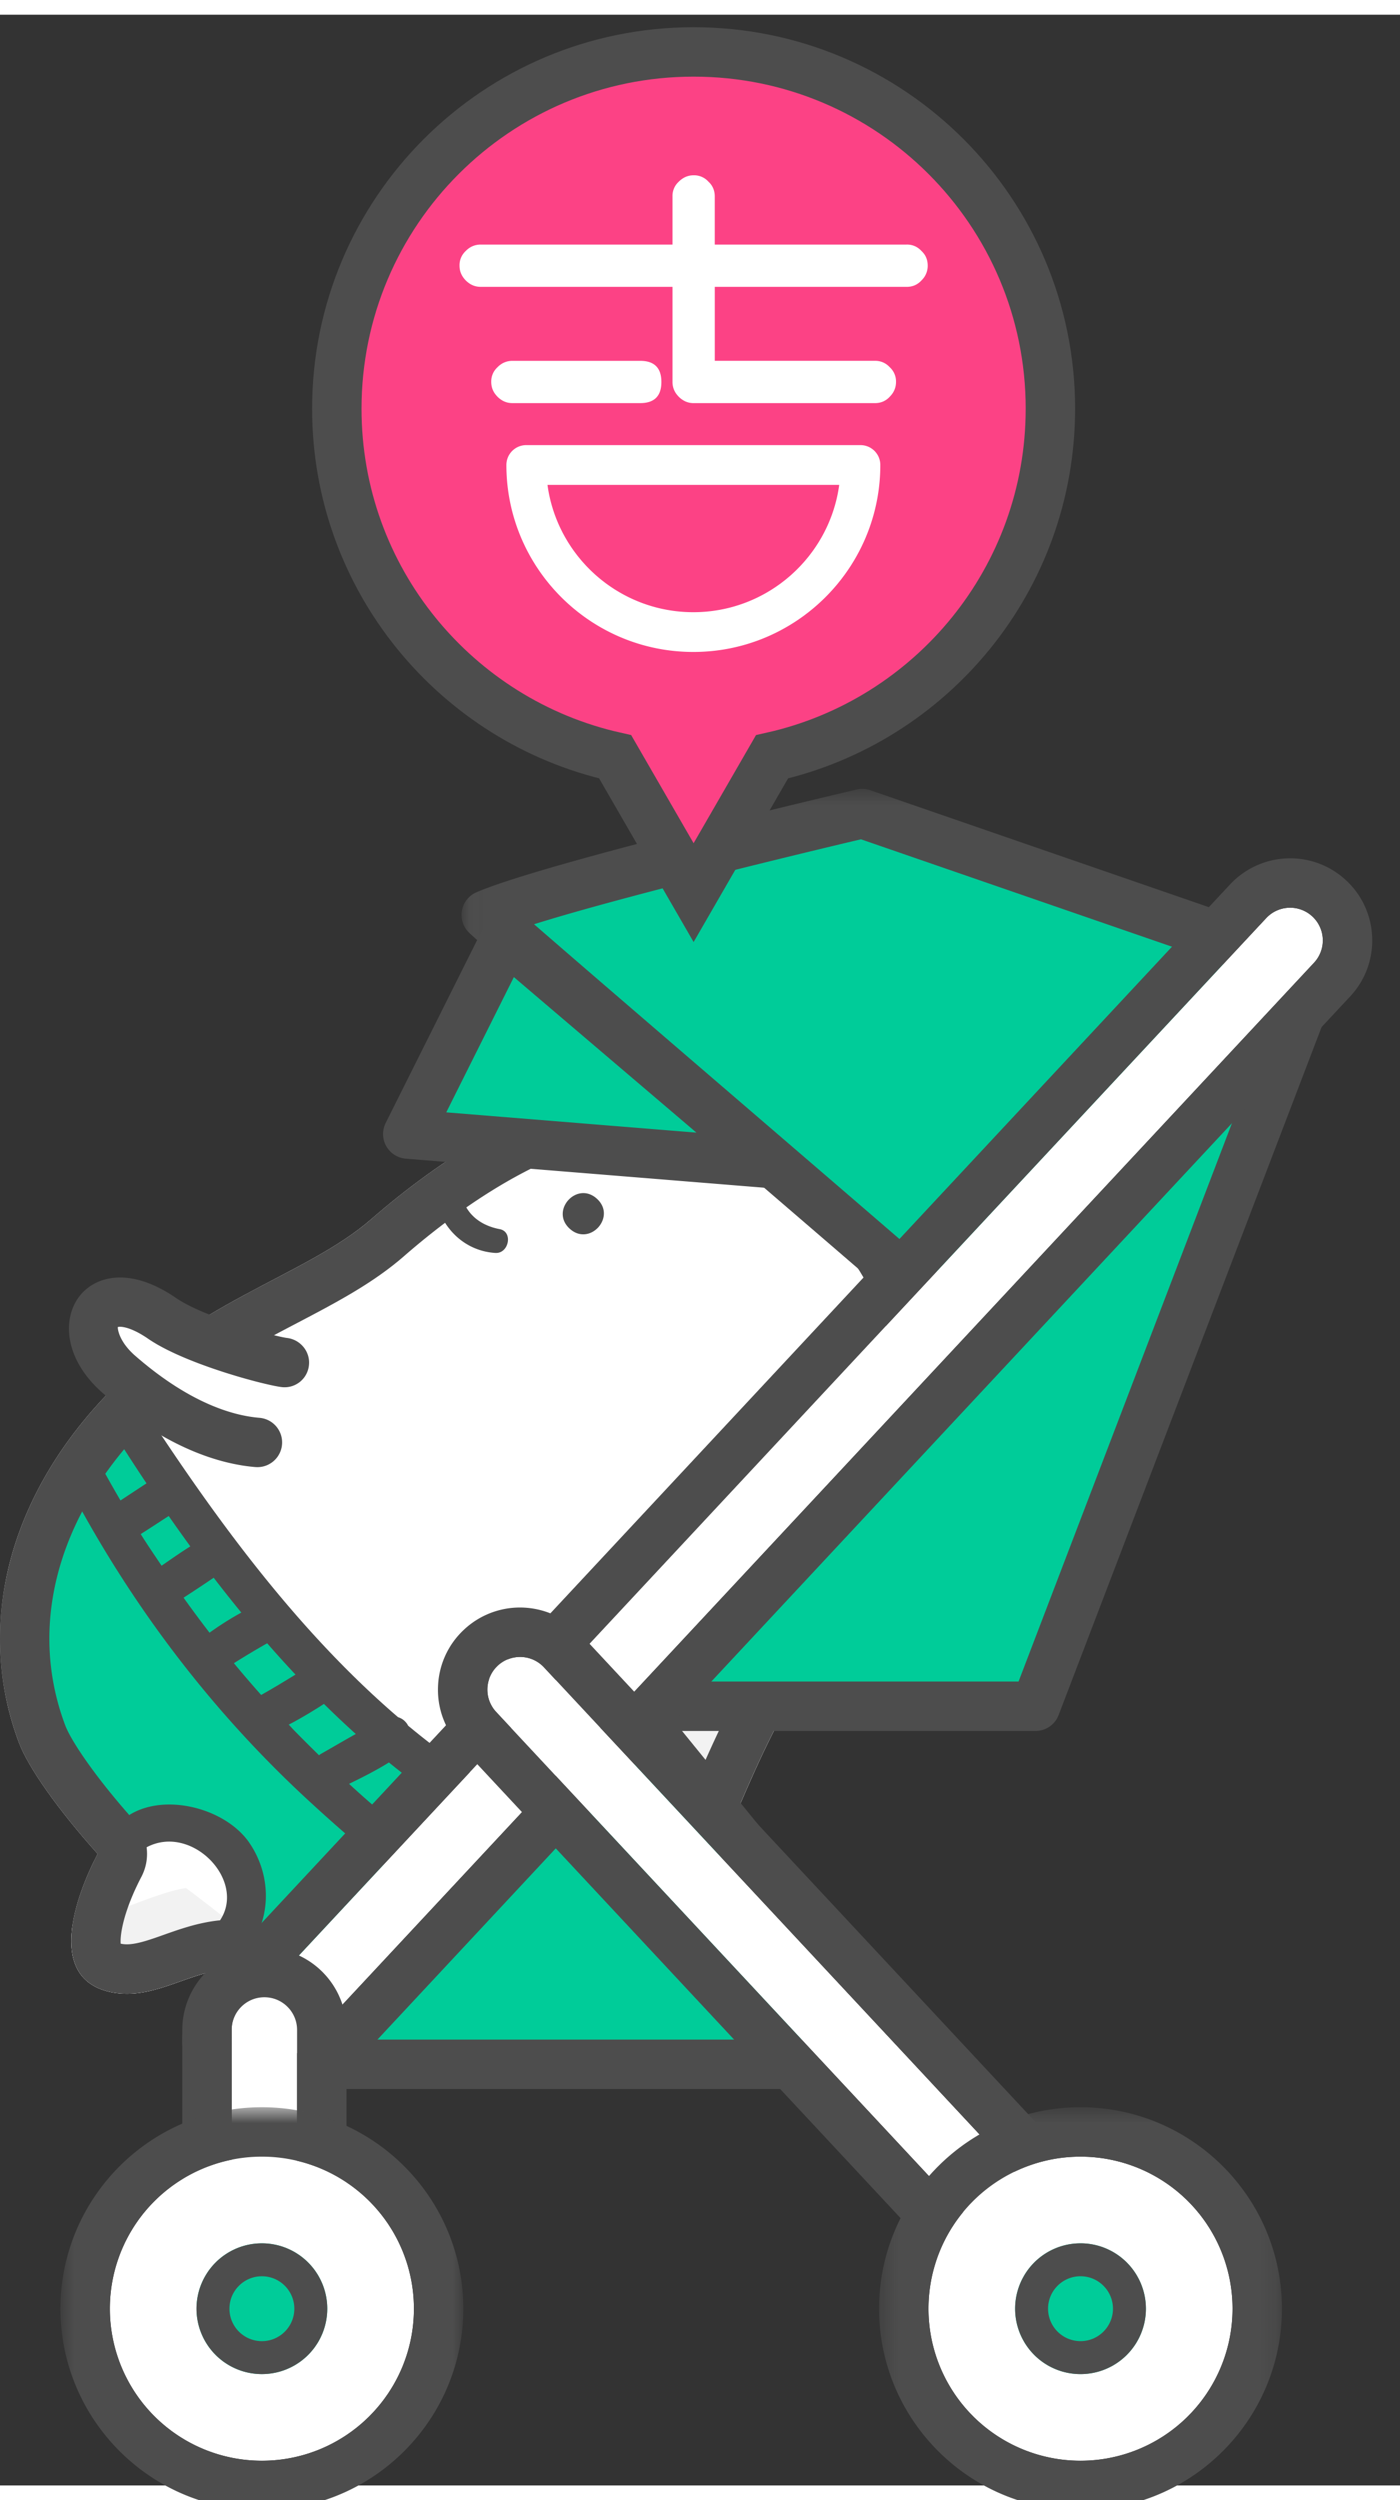
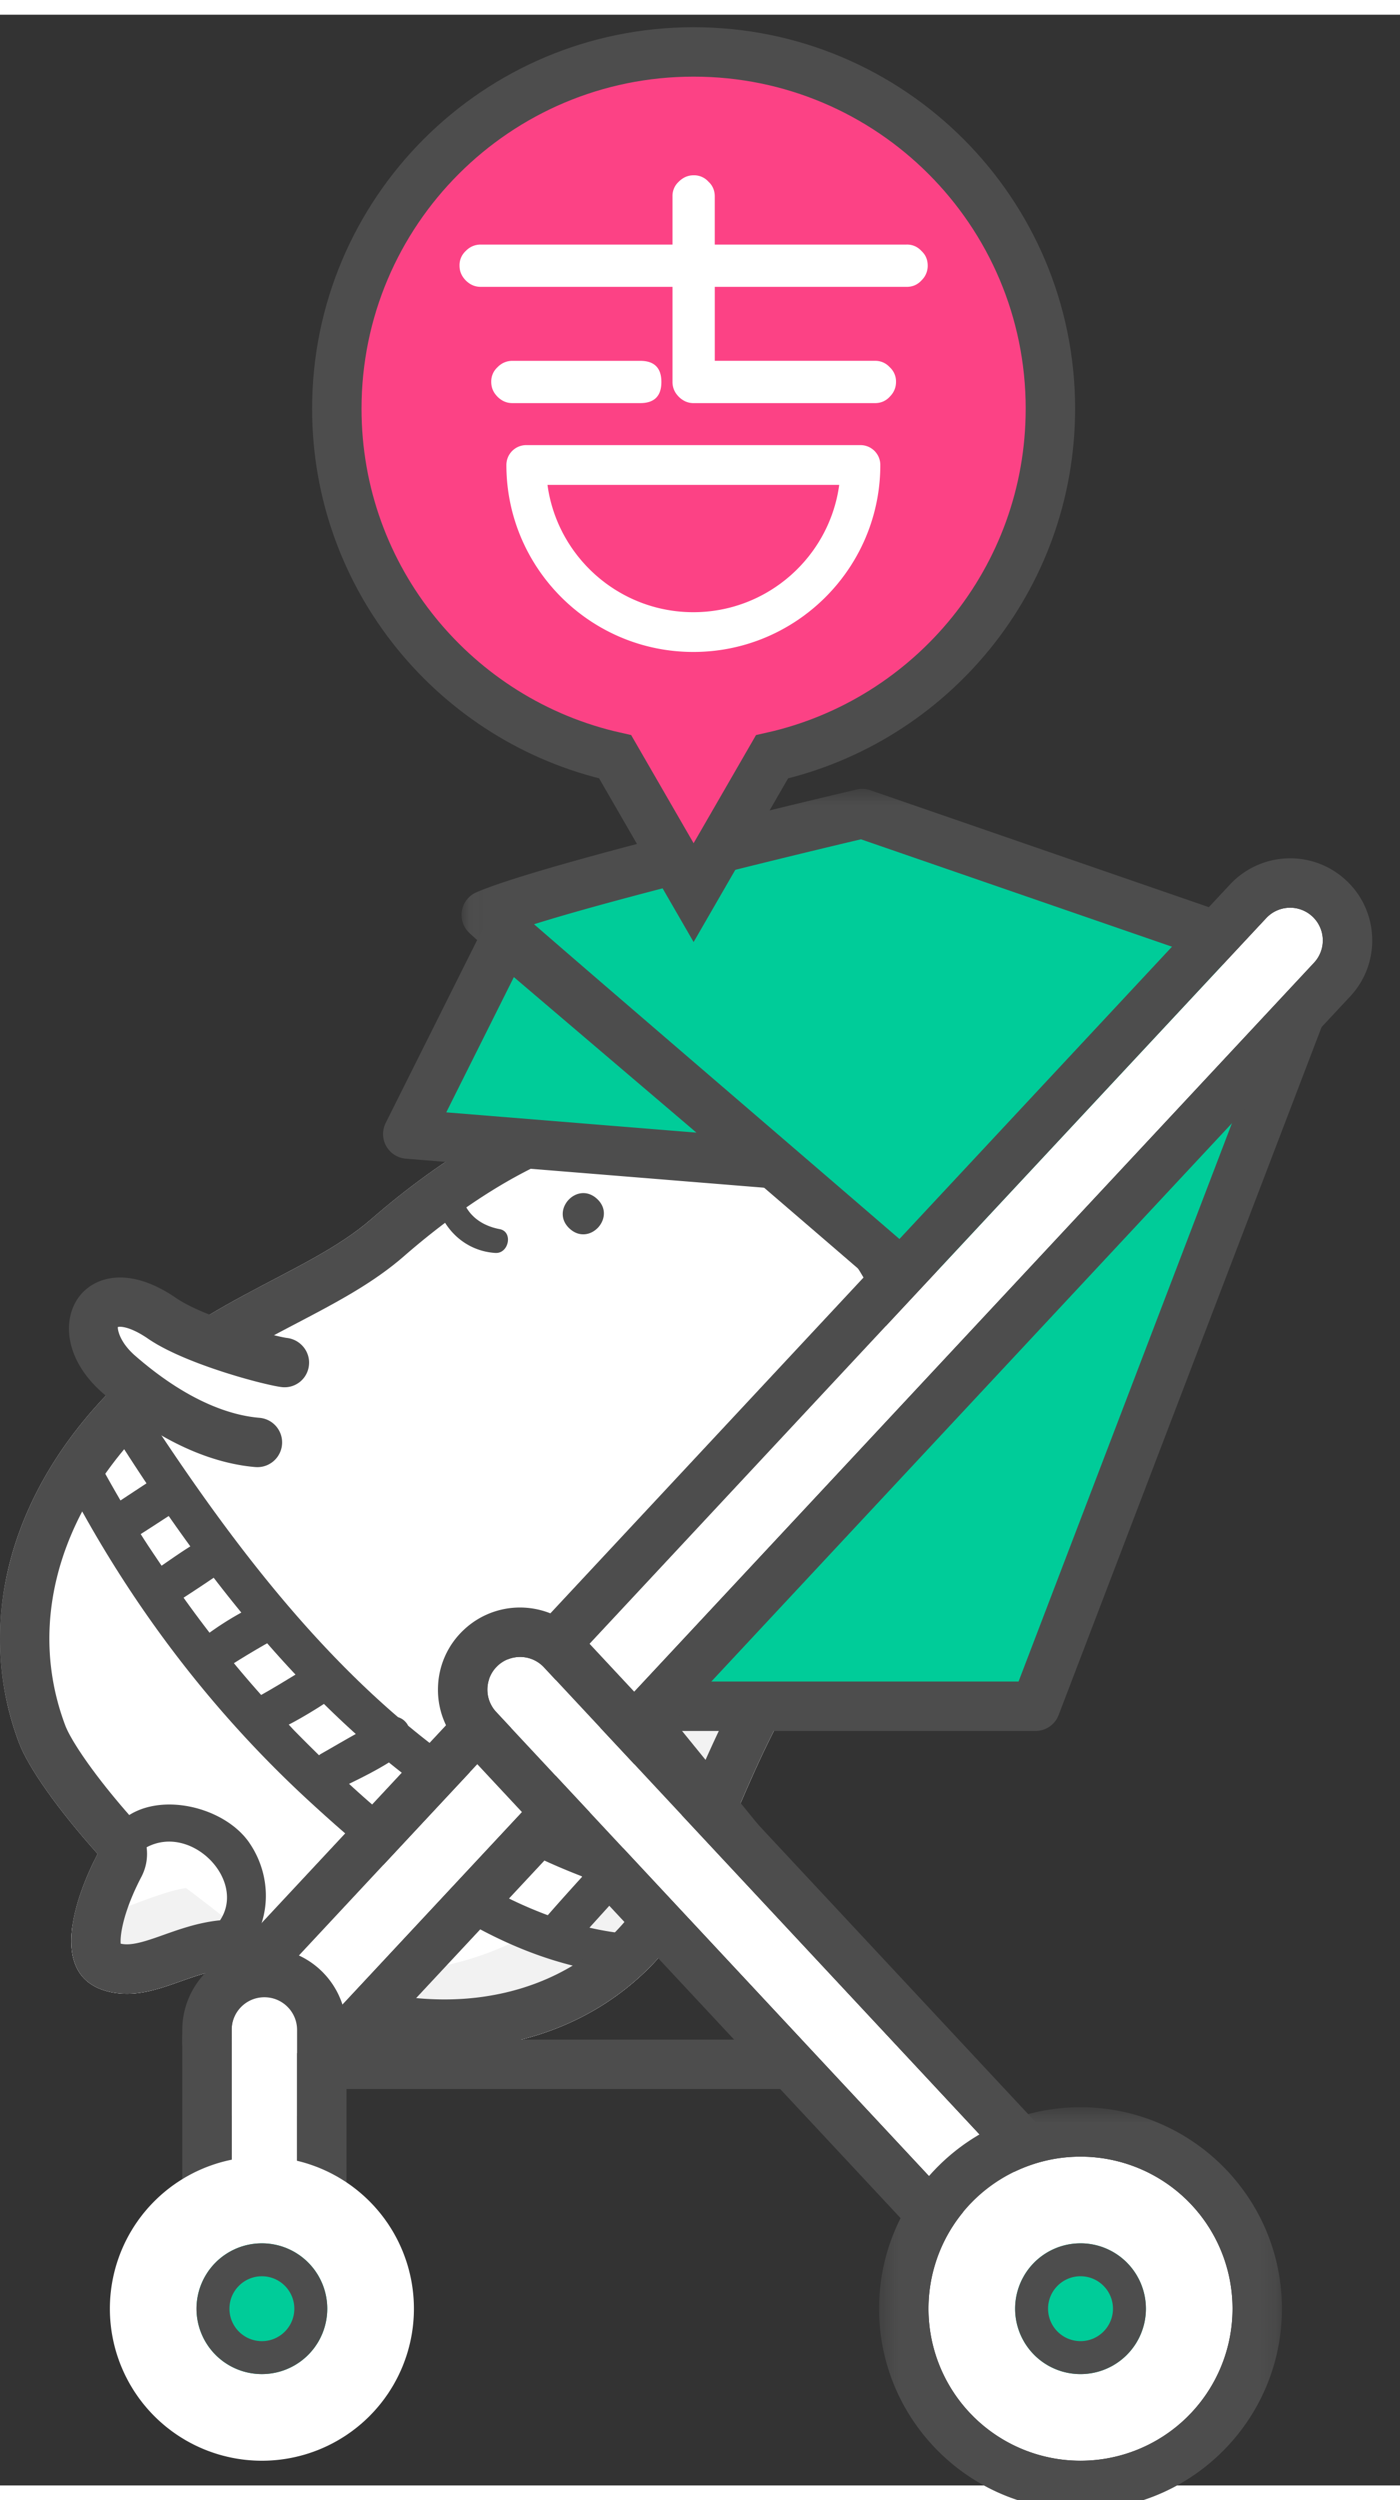
<svg xmlns="http://www.w3.org/2000/svg" xmlns:xlink="http://www.w3.org/1999/xlink" width="84" height="150" viewBox="0 -2 85 150">
  <rect x="0" y="-2" width="85" height="150" fill="#333333" stroke="none" />
  <defs>
    <path id="a" d="M0 .777h57.58v58.217H0z" />
    <path id="c" d="M.023.5h53.421v34.364H.023z" />
    <path id="e" d="M.372.538h24.46V25H.373z" />
-     <path id="g" d="M.67.538h24.46V25H.67z" />
  </defs>
  <g fill="none" fill-rule="evenodd">
    <g transform="translate(0 62.5)">
      <mask id="b" fill="#fff">
        <use xlink:href="#a" />
      </mask>
      <path fill="#FFF" d="M22.548 8.616c4.08-3.555 9.933-7.42 14.95-7.773 4.165-.295 8.515.256 13.314 4.612 3.51 3.185 7.375 9.04 6.69 15.674-.603 5.835-3.055 8.538-6.974 13.091-3.918 4.555-5.854 11.17-8.288 15.955-3.268 6.422-11.12 10.608-20.977 8.065-2.475-.64-5.145-2.15-7.71-4.056-2.323.273-4.446 1.922-6.917 1.344-3.796-.887-2.078-5.752-.708-8.372-2.437-2.72-4.216-5.26-4.773-6.736-2.568-6.814-.809-14.395 4.82-20.597 5.628-6.202 12.494-7.654 16.573-11.207" mask="url(#b)" />
    </g>
    <path fill="#F2F2F2" d="M11.294 111.734c2.566 1.905 2.596 2.15 5.043 3.615 5.53 3.313 17.632 1.383 21.456-6.711 2.293-4.851 4.37-11.4 8.288-15.953 3.92-4.553 6.37-7.257 6.973-13.092.553-5.345-1.85-10.184-4.64-13.53a21.374 21.374 0 0 1 2.398 1.892c3.51 3.186 7.375 9.04 6.69 15.674-.604 5.835-3.055 8.539-6.974 13.092-3.919 4.554-5.854 11.17-8.288 15.953-3.268 6.424-11.12 10.609-20.977 8.066-2.475-.64-5.145-2.15-7.71-4.055-2.323.272-4.447 1.92-6.917 1.343-2.086-.487-2.505-2.176-2.235-4.033 1.593-.316 5.29-2.074 6.893-2.261" />
    <path fill="#4D4D4D" d="M36.24 69.883c1.212 1.1-.437 2.921-1.65 1.82-1.212-1.1.436-2.922 1.65-1.82m-8.697-1.226c-.002.019.001.035 0 .054a.636.636 0 0 1 .413.547c.13 1.373 1.06 2.22 2.382 2.47.83.156.558 1.495-.26 1.446-2.05-.126-3.549-1.795-3.69-3.798a.616.616 0 0 1 .203-.515c.002-.133.01-.266.024-.4.066-.607.992-.405.928.197" />
-     <path fill="#0C9" d="M40.166 110.921C26.58 108.803 15.81 96.71 9.48 85.3a1.214 1.214 0 0 0-.665-.569c.121-.819-.94-1.65-1.677-1.159a.99.99 0 0 0-.29.188c-2.606 2.43-4.632 5.371-5.282 8.834-2.264 5.36 1.717 12.277 5.621 15.866.622.572 1.414.35 1.843-.147 1.463-.12 3.262-.32 4.714.134a1.205 1.205 0 0 0 .79.342c.075.043.157.075.23.124 1.633 1.107 1.151 3.048.404 4.542-.628.293-1.085 1.063-.592 1.71 5.336 7.007 14.517 5.81 21.982 3.473a1.16 1.16 0 0 0 .838-.938c1.43-1.09 2.476-2.652 3.3-4.292.16-.199.322-.39.48-.599.621-.825-.192-1.76-1.009-1.887" />
    <path fill="#4D4D4D" d="M33.258 113.38a25.46 25.46 0 0 1-2.746-1.21c.776-.724 1.558-1.457 2.25-2.245.846.4 1.714.764 2.596 1.106-.706.778-1.41 1.558-2.1 2.35m-8.076-4.608c.26-.205.522-.41.797-.599.557-.386 1.158-.704 1.718-1.084a43.245 43.245 0 0 0 2.842 1.706 75.996 75.996 0 0 0-2.213 2.147 39.22 39.22 0 0 1-3.144-2.17m-3.99-3.368c.812-.394 1.649-.816 2.421-1.298.62.505 1.252.994 1.894 1.468-.795.47-1.552 1.067-2.221 1.676a62.4 62.4 0 0 1-2.094-1.846m-1.823-1.736a103.5 103.5 0 0 1-1.482-1.479c-.122-.124-.235-.255-.357-.38.107-.056.213-.11.319-.168.317-.173.631-.354.94-.54.295-.178.59-.359.878-.55a58.394 58.394 0 0 0 1.934 1.826c-.719.4-1.429.82-2.129 1.217-.039.022-.068.05-.103.074m-3.513-3.66a67.266 67.266 0 0 1-1.655-1.929 50.11 50.11 0 0 1 2.02-1.209 69.017 69.017 0 0 0 1.72 1.901c-.689.42-1.376.842-2.085 1.236m-4.711-5.904a96.431 96.431 0 0 0 1.829-1.212 83.623 83.623 0 0 0 1.677 2.115c-.086.05-.174.097-.259.146a19.22 19.22 0 0 0-1.671 1.076 73.825 73.825 0 0 1-1.576-2.125m-2.602-3.862.307-.195c.465-.3.929-.603 1.393-.903.431.62.869 1.234 1.313 1.845-.596.37-1.17.778-1.746 1.173-.426-.637-.861-1.269-1.267-1.92m31.774 19.8c-5.967-1.54-11.063-4.446-15.539-8.169a1.017 1.017 0 0 0-.612-.516C18.067 96.118 13.123 89.372 8.682 82.55c-.811-1.246-2.835-.149-2.035 1.13a141.84 141.84 0 0 0 2.247 3.481l-1.579 1.04c-.467-.8-.923-1.609-1.363-2.427-.699-1.3-2.792-.386-2.108.947 3.806 7.413 8.788 14.085 14.928 19.735 5.276 4.857 11.448 9.711 18.8 10.48 1.578.163 1.88-2.278.303-2.445a17.97 17.97 0 0 1-2.087-.354c.674-.744 1.35-1.488 2.019-2.236a38.74 38.74 0 0 0 1.769.504c1.539.398 2.287-1.964.741-2.364m-25.174-1.051c-1.457-2.13-5.23-3.097-7.403-1.621-1.151.78-.241 2.745.995 1.984 3.012-1.857 6.97 2.598 3.99 5.027-1.202.98.333 2.85 1.537 1.862 2.17-1.781 2.459-4.944.88-7.252" />
    <path fill="#4D4D4D" d="M39.256 63.276c-.59 0-1.176.024-1.758.066-5.017.355-10.87 4.219-14.95 7.774-4.079 3.554-10.945 5.006-16.574 11.208-5.628 6.202-7.386 13.783-4.819 20.596.557 1.476 2.337 4.016 4.773 6.736-1.37 2.62-3.088 7.485.707 8.372.364.085.721.122 1.071.122 2.03 0 3.866-1.233 5.847-1.465 2.565 1.905 5.235 3.416 7.71 4.055 1.998.515 3.913.755 5.725.755 7.126 0 12.646-3.7 15.252-8.821 2.434-4.783 4.37-11.4 8.288-15.953 3.92-4.553 6.371-7.257 6.973-13.091.686-6.635-3.179-12.49-6.689-15.675-4.128-3.746-7.924-4.68-11.556-4.68m0 3c2.592 0 5.752.465 9.54 3.9 3.128 2.84 6.274 7.786 5.722 13.146-.49 4.74-2.315 6.859-5.949 11.078l-.315.365c-3.01 3.5-4.91 7.958-6.588 11.892-.717 1.683-1.394 3.27-2.099 4.658-2.289 4.496-6.99 7.18-12.579 7.18-1.606 0-3.28-.222-4.976-.66-1.883-.485-4.19-1.715-6.67-3.557a3 3 0 0 0-2.137-.571c-1.222.142-2.303.525-3.256.863-.84.299-1.636.58-2.243.58-.133 0-.257-.013-.378-.04-.05-.546.178-1.998 1.258-4.062a2.999 2.999 0 0 0-.424-3.392c-2.39-2.671-3.853-4.876-4.199-5.794-2.177-5.772-.634-12.16 4.232-17.522 3.034-3.341 6.48-5.147 9.812-6.893 2.378-1.247 4.624-2.424 6.512-4.068 4.778-4.165 9.71-6.797 13.191-7.043a21.959 21.959 0 0 1 1.546-.06" />
    <path fill="#FFF" d="M15.626 84.678c-3.99-.333-7.406-3.262-8.402-4.13-2.976-2.596-1.369-6.144 2.625-3.397 2.037 1.401 6.731 2.619 7.435 2.677l-1.658 4.85z" />
    <path fill="#4D4D4D" d="M15.628 86.178a1.82 1.82 0 0 1-.127-.005c-2.07-.173-5.36-1.093-9.263-4.494-2.339-2.041-2.48-4.504-1.41-5.882.915-1.18 3.003-1.854 5.871.118 1.722 1.184 6.06 2.344 6.72 2.419.813.094 1.421.824 1.34 1.64a1.486 1.486 0 0 1-1.599 1.35c-.886-.075-5.874-1.364-8.162-2.938-1.123-.773-1.742-.759-1.845-.712-.014.092.06.874 1.057 1.744 3.29 2.866 5.916 3.63 7.541 3.765a1.5 1.5 0 0 1-.123 2.995" />
    <path fill="#0C9" d="M58.704 77.865c-4.963-4.367-28.188-24.218-29.182-25.211 4.17-1.786 22.83-6.153 22.83-6.153l27.592 9.528-21.24 21.836z" />
    <g transform="translate(28 44.5)">
      <mask id="d" fill="#fff">
        <use xlink:href="#c" />
      </mask>
      <path fill="#4D4D4D" d="M4.424 8.718c2.728 2.372 7.996 6.901 12.8 11.031C22.44 24.235 27.81 28.853 30.62 31.3l18.602-19.123-24.95-8.616c-2.375.561-14.166 3.371-19.849 5.158m26.28 26.146c-.352 0-.707-.124-.99-.374-2.272-1.999-8.462-7.32-14.447-12.466C6.414 14.412 1 9.752.462 9.214a1.5 1.5 0 0 1 .47-2.439C5.173 4.957 23.242.72 24.01.54c.275-.064.563-.05.831.043l27.593 9.53c.485.167.851.57.97 1.07a1.495 1.495 0 0 1-.384 1.392L31.78 34.41a1.492 1.492 0 0 1-1.076.454" mask="url(#d)" />
    </g>
    <path fill="#0C9" d="m24.759 65.954 5.955-11.91L46.793 67.74z" />
    <path fill="#4D4D4D" d="m27.094 64.639 15.19 1.231-11.085-9.443-4.105 8.212zm19.7 4.602c-.041 0-.081-.002-.122-.005L24.638 67.45a1.5 1.5 0 0 1-1.221-2.166l5.955-11.912a1.497 1.497 0 0 1 1.043-.798c.449-.094.921.029 1.272.328l16.079 13.697a1.502 1.502 0 0 1-.972 2.642z" />
    <path fill="#0C9" d="M38.258 100.694h24.615l17.072-44.665z" />
    <path fill="#4D4D4D" d="M41.71 99.194h20.131l13.961-36.528L41.71 99.194zm21.163 3H38.258a1.5 1.5 0 0 1-1.097-2.523l41.687-44.665a1.5 1.5 0 1 1 2.498 1.558l-17.072 44.665a1.5 1.5 0 0 1-1.4.965z" />
-     <path fill="#0C9" d="M38.258 100.694 16.521 122.43h39.404z" />
    <path fill="#4D4D4D" d="M20.142 120.931h32.63l-14.63-18.001-18 18.001zm35.783 3H16.52a1.5 1.5 0 0 1-1.061-2.561l21.738-21.737c.3-.3.715-.448 1.137-.437.424.021.82.222 1.087.551l17.667 21.738a1.498 1.498 0 0 1-1.164 2.446z" />
    <path fill="#FFF" d="M14.698 122.436a1.985 1.985 0 0 1-.098-2.806l62.278-66.784a1.984 1.984 0 1 1 2.903 2.708l-62.277 66.783a1.986 1.986 0 0 1-2.806.099" />
    <path fill="#4D4D4D" d="M78.33 49.215a5 5 0 0 0-3.647 1.585l-62.277 66.784a4.949 4.949 0 0 0-1.336 3.573 4.953 4.953 0 0 0 1.582 3.472 4.967 4.967 0 0 0 3.4 1.34 5 5 0 0 0 3.645-1.585L81.975 57.6a4.95 4.95 0 0 0 1.335-3.574 4.945 4.945 0 0 0-1.582-3.472 4.966 4.966 0 0 0-3.399-1.339m0 3a1.986 1.986 0 0 1 1.451 3.339l-62.276 66.783a1.981 1.981 0 0 1-2.806.099 1.985 1.985 0 0 1-.098-2.806l62.277-66.784c.39-.419.921-.63 1.452-.63" />
    <path fill="#FFF" d="M68.13 138.885a1.985 1.985 0 0 1-2.807-.098L30.124 101.04a1.984 1.984 0 1 1 2.903-2.707l35.201 37.747a1.985 1.985 0 0 1-.099 2.806" />
    <path fill="#4D4D4D" d="M31.575 94.7a4.963 4.963 0 0 0-3.399 1.34 4.943 4.943 0 0 0-1.582 3.473 4.952 4.952 0 0 0 1.335 3.574l35.201 37.747a5 5 0 0 0 3.645 1.585 4.973 4.973 0 0 0 3.401-1.34 4.96 4.96 0 0 0 1.582-3.473 4.951 4.951 0 0 0-1.337-3.573l-35.2-37.746a5 5 0 0 0-3.646-1.587m0 3c.531 0 1.062.212 1.452.632l35.2 37.747a1.986 1.986 0 0 1-2.903 2.708l-35.2-37.748a1.986 1.986 0 0 1 1.451-3.338" />
    <path fill="#FFF" d="M16.052 134.242a1.984 1.984 0 0 1-1.984-1.984v-11.913a1.985 1.985 0 1 1 3.969 0v11.912a1.985 1.985 0 0 1-1.985 1.984" />
    <path fill="#4D4D4D" d="M16.052 115.36a4.99 4.99 0 0 0-4.985 4.986v11.91a4.99 4.99 0 0 0 4.985 4.986 4.99 4.99 0 0 0 4.985-4.985v-11.911a4.99 4.99 0 0 0-4.985-4.985m0 3c1.097 0 1.985.89 1.985 1.985v11.91a1.985 1.985 0 1 1-3.97 0v-11.91c0-1.095.888-1.985 1.985-1.985" />
    <path fill="#FFF" d="M74.833 137.269a9.23 9.23 0 0 1-9.23 9.23 9.23 9.23 0 1 1 0-18.46 9.23 9.23 0 0 1 9.23 9.23" />
    <g transform="translate(53 124.5)">
      <mask id="f" fill="#fff">
        <use xlink:href="#e" />
      </mask>
      <path fill="#4D4D4D" d="M12.603.538C5.859.538.372 6.024.372 12.768.372 19.513 5.859 25 12.602 25c6.745 0 12.23-5.487 12.23-12.232 0-6.744-5.485-12.23-12.23-12.23m0 3a9.23 9.23 0 0 1 9.23 9.23A9.23 9.23 0 0 1 12.602 22a9.23 9.23 0 0 1-9.23-9.232 9.23 9.23 0 0 1 9.23-9.23" mask="url(#f)" />
    </g>
    <path fill="#0C9" d="M69.573 137.269a3.97 3.97 0 1 1-7.941.001 3.97 3.97 0 0 1 7.94-.001" />
    <path fill="#4D4D4D" d="M65.603 133.3a3.97 3.97 0 1 0 0 7.941 3.97 3.97 0 0 0 0-7.942m0 2c1.086 0 1.97.884 1.97 1.97 0 1.087-.884 1.97-1.97 1.97a1.972 1.972 0 0 1-1.971-1.97c0-1.086.884-1.97 1.97-1.97" />
    <path fill="#FFF" d="M25.131 137.269a9.23 9.23 0 0 1-9.23 9.23 9.23 9.23 0 1 1 0-18.46 9.23 9.23 0 0 1 9.23 9.23" />
    <g transform="translate(3 124.5)">
      <mask id="h" fill="#fff">
        <use xlink:href="#g" />
      </mask>
      <path fill="#4D4D4D" d="M12.9.538C6.158.538.67 6.024.67 12.768.67 19.513 6.158 25 12.9 25c6.745 0 12.23-5.487 12.23-12.232 0-6.744-5.485-12.23-12.23-12.23m0 3a9.23 9.23 0 0 1 9.23 9.23C22.13 17.868 18 22 12.9 22a9.23 9.23 0 0 1-9.23-9.232 9.23 9.23 0 0 1 9.23-9.23" mask="url(#h)" />
    </g>
    <path fill="#0C9" d="M19.87 137.269a3.97 3.97 0 1 1-7.94.001 3.97 3.97 0 0 1 7.94-.001" />
    <path fill="#4D4D4D" d="M15.9 133.3a3.97 3.97 0 1 0 0 7.94 3.97 3.97 0 0 0 0-7.94m0 2c1.087 0 1.97.883 1.97 1.97 0 1.086-.883 1.97-1.97 1.97a1.972 1.972 0 0 1-1.97-1.97c0-1.087.884-1.97 1.97-1.97" />
    <path fill="#FC4285" stroke="#4D4D4D" stroke-width="3" d="M63.775 21.922C63.775 9.958 54.076.26 42.113.26 30.148.26 20.45 9.958 20.45 21.922c0 10.327 7.23 18.96 16.9 21.13l4.762 8.247 4.76-8.246c9.673-2.17 16.902-10.804 16.902-21.131" />
    <path fill="#FFF" d="M40.156 20.297c0-.854-.43-1.283-1.284-1.283h-7.764a1.23 1.23 0 0 0-.899.385 1.167 1.167 0 0 0-.384.898c0 .343.128.642.384.899.257.256.556.384.9.384h7.763c.855 0 1.284-.427 1.284-1.283" />
    <path fill="#FFF" d="M55.043 11.955H43.396V9.033c0-.363-.129-.663-.385-.898a1.166 1.166 0 0 0-.898-.386c-.343 0-.642.13-.899.386a1.164 1.164 0 0 0-.384.898v2.922H29.183a1.23 1.23 0 0 0-.9.385 1.168 1.168 0 0 0-.383.899c0 .342.128.641.383.898.258.257.557.385.9.385H40.83v5.775c0 .343.127.642.384.9.257.255.556.384.899.384h11.004c.364 0 .664-.13.9-.385.256-.257.384-.556.384-.899a1.17 1.17 0 0 0-.385-.899 1.17 1.17 0 0 0-.899-.385h-9.72v-4.49h11.646c.363 0 .662-.129.898-.386a1.23 1.23 0 0 0 .385-.898c0-.364-.128-.663-.385-.899a1.164 1.164 0 0 0-.898-.385M33.24 26.544c.59 4.358 4.337 7.73 8.856 7.73 4.52 0 8.266-3.372 8.857-7.73H33.24zm8.856 10.144c-6.259 0-11.351-5.093-11.351-11.351 0-.667.54-1.207 1.207-1.207h20.29c.666 0 1.206.54 1.206 1.207 0 6.258-5.092 11.351-11.352 11.351z" />
  </g>
</svg>